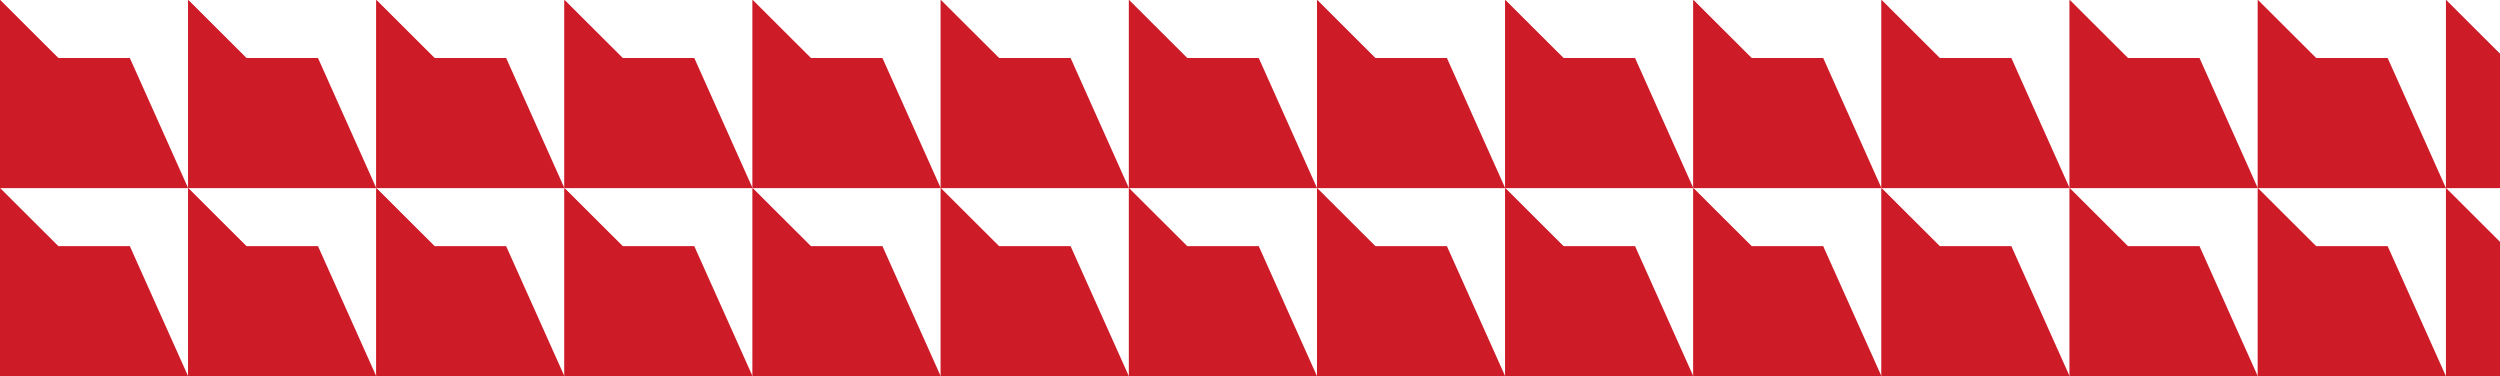
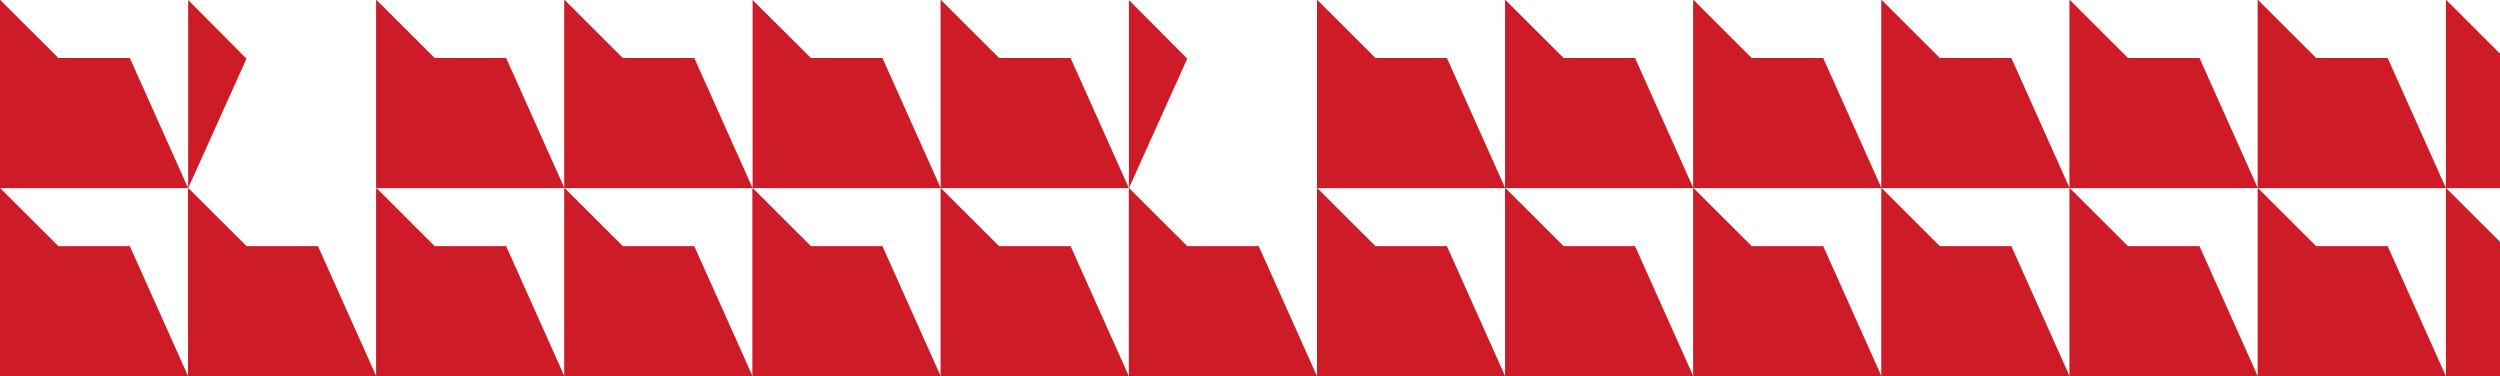
<svg xmlns="http://www.w3.org/2000/svg" width="1920" height="289" viewBox="0 0 1920 289" fill="none">
  <path d="M44.795 45.066L0 0V144.5L44.795 45.066Z" fill="#CE1B28" />
  <path d="M478.295 45.066L433.5 0V144.5L478.295 45.066Z" fill="#CE1B28" />
  <path d="M44.795 44.524H99.705L144.5 144.5H0V0L44.795 44.524Z" fill="#CE1B28" />
  <path d="M478.295 44.524H533.205L578 144.5H433.5V0L478.295 44.524Z" fill="#CE1B28" />
  <path d="M44.795 189.566L0 144.5V289L44.795 189.566Z" fill="#CE1B28" />
  <path d="M478.295 189.566L433.5 144.5V289L478.295 189.566Z" fill="#CE1B28" />
  <path d="M44.795 189.024H99.705L144.5 289H0V144.5L44.795 189.024Z" fill="#CE1B28" />
  <path d="M478.295 189.024H533.205L578 289H433.5V144.5L478.295 189.024Z" fill="#CE1B28" />
  <path d="M189.295 45.066L144.5 0V144.5L189.295 45.066Z" fill="#CE1B28" />
-   <path d="M622.795 45.066L578 0V144.5L622.795 45.066Z" fill="#CE1B28" />
-   <path d="M189.295 44.524H244.205L289 144.5H144.5V0L189.295 44.524Z" fill="#CE1B28" />
  <path d="M622.795 44.524H677.705L722.5 144.5H578V0L622.795 44.524Z" fill="#CE1B28" />
  <path d="M189.295 189.566L144.5 144.5V289L189.295 189.566Z" fill="#CE1B28" />
  <path d="M622.795 189.566L578 144.5V289L622.795 189.566Z" fill="#CE1B28" />
  <path d="M189.295 189.024H244.205L289 289H144.5V144.5L189.295 189.024Z" fill="#CE1B28" />
  <path d="M622.795 189.024H677.705L722.5 289H578V144.5L622.795 189.024Z" fill="#CE1B28" />
  <path d="M333.795 45.066L289 0V144.5L333.795 45.066Z" fill="#CE1B28" />
  <path d="M767.295 45.066L722.5 0V144.5L767.295 45.066Z" fill="#CE1B28" />
  <path d="M333.795 44.524H388.705L433.5 144.5H289V0L333.795 44.524Z" fill="#CE1B28" />
  <path d="M767.295 44.524H822.205L867 144.5H722.5V0L767.295 44.524Z" fill="#CE1B28" />
  <path d="M333.795 189.566L289 144.5V289L333.795 189.566Z" fill="#CE1B28" />
  <path d="M767.295 189.566L722.5 144.5V289L767.295 189.566Z" fill="#CE1B28" />
  <path d="M333.795 189.024H388.705L433.5 289H289V144.5L333.795 189.024Z" fill="#CE1B28" />
  <path d="M767.295 189.024H822.205L867 289H722.5V144.5L767.295 189.024Z" fill="#CE1B28" />
  <path d="M911.795 45.066L867 0V144.5L911.795 45.066Z" fill="#CE1B28" />
  <path d="M1345.29 45.066L1300.5 0V144.5L1345.29 45.066Z" fill="#CE1B28" />
-   <path d="M911.795 44.524H966.705L1011.5 144.5H867V0L911.795 44.524Z" fill="#CE1B28" />
  <path d="M1345.29 44.524H1400.21L1445 144.5H1300.5V0L1345.29 44.524Z" fill="#CE1B28" />
  <path d="M911.795 189.566L867 144.5V289L911.795 189.566Z" fill="#CE1B28" />
  <path d="M1345.29 189.566L1300.5 144.5V289L1345.29 189.566Z" fill="#CE1B28" />
  <path d="M911.795 189.024H966.705L1011.5 289H867V144.5L911.795 189.024Z" fill="#CE1B28" />
  <path d="M1345.29 189.024H1400.21L1445 289H1300.5V144.5L1345.29 189.024Z" fill="#CE1B28" />
  <path d="M1056.3 45.066L1011.5 0V144.5L1056.3 45.066Z" fill="#CE1B28" />
  <path d="M1056.29 44.524H1111.21L1156 144.5H1011.5V0L1056.29 44.524Z" fill="#CE1B28" />
  <path d="M1056.3 189.566L1011.5 144.5V289L1056.3 189.566Z" fill="#CE1B28" />
  <path d="M1056.29 189.024H1111.21L1156 289H1011.5V144.5L1056.29 189.024Z" fill="#CE1B28" />
  <path d="M1200.8 45.066L1156 0V144.5L1200.8 45.066Z" fill="#CE1B28" />
  <path d="M1200.79 44.524H1255.71L1300.5 144.5H1156V0L1200.79 44.524Z" fill="#CE1B28" />
  <path d="M1200.8 189.566L1156 144.5V289L1200.8 189.566Z" fill="#CE1B28" />
  <path d="M1200.79 189.024H1255.71L1300.5 289H1156V144.5L1200.79 189.024Z" fill="#CE1B28" />
  <path d="M1489.79 45.066L1445 0V144.5L1489.79 45.066Z" fill="#CE1B28" />
  <path d="M1923.29 45.066L1878.5 0V144.5L1923.29 45.066Z" fill="#CE1B28" />
  <path d="M1489.79 44.524H1544.71L1589.5 144.5H1445V0L1489.79 44.524Z" fill="#CE1B28" />
  <path d="M1923.29 44.524H1978.21L2023 144.5H1878.5V0L1923.29 44.524Z" fill="#CE1B28" />
  <path d="M1489.79 189.566L1445 144.5V289L1489.79 189.566Z" fill="#CE1B28" />
  <path d="M1923.29 189.566L1878.5 144.5V289L1923.29 189.566Z" fill="#CE1B28" />
  <path d="M1489.79 189.024H1544.71L1589.5 289H1445V144.5L1489.79 189.024Z" fill="#CE1B28" />
  <path d="M1923.29 189.024H1978.21L2023 289H1878.5V144.5L1923.29 189.024Z" fill="#CE1B28" />
  <path d="M1634.3 45.066L1589.5 0V144.5L1634.3 45.066Z" fill="#CE1B28" />
  <path d="M1634.29 44.524H1689.21L1734 144.5H1589.5V0L1634.29 44.524Z" fill="#CE1B28" />
  <path d="M1634.3 189.566L1589.5 144.5V289L1634.3 189.566Z" fill="#CE1B28" />
  <path d="M1634.29 189.024H1689.21L1734 289H1589.5V144.5L1634.29 189.024Z" fill="#CE1B28" />
  <path d="M1778.8 45.066L1734 0V144.5L1778.8 45.066Z" fill="#CE1B28" />
  <path d="M1778.79 44.524H1833.71L1878.5 144.5H1734V0L1778.79 44.524Z" fill="#CE1B28" />
  <path d="M1778.8 189.566L1734 144.5V289L1778.8 189.566Z" fill="#CE1B28" />
  <path d="M1778.79 189.024H1833.71L1878.5 289H1734V144.5L1778.79 189.024Z" fill="#CE1B28" />
</svg>